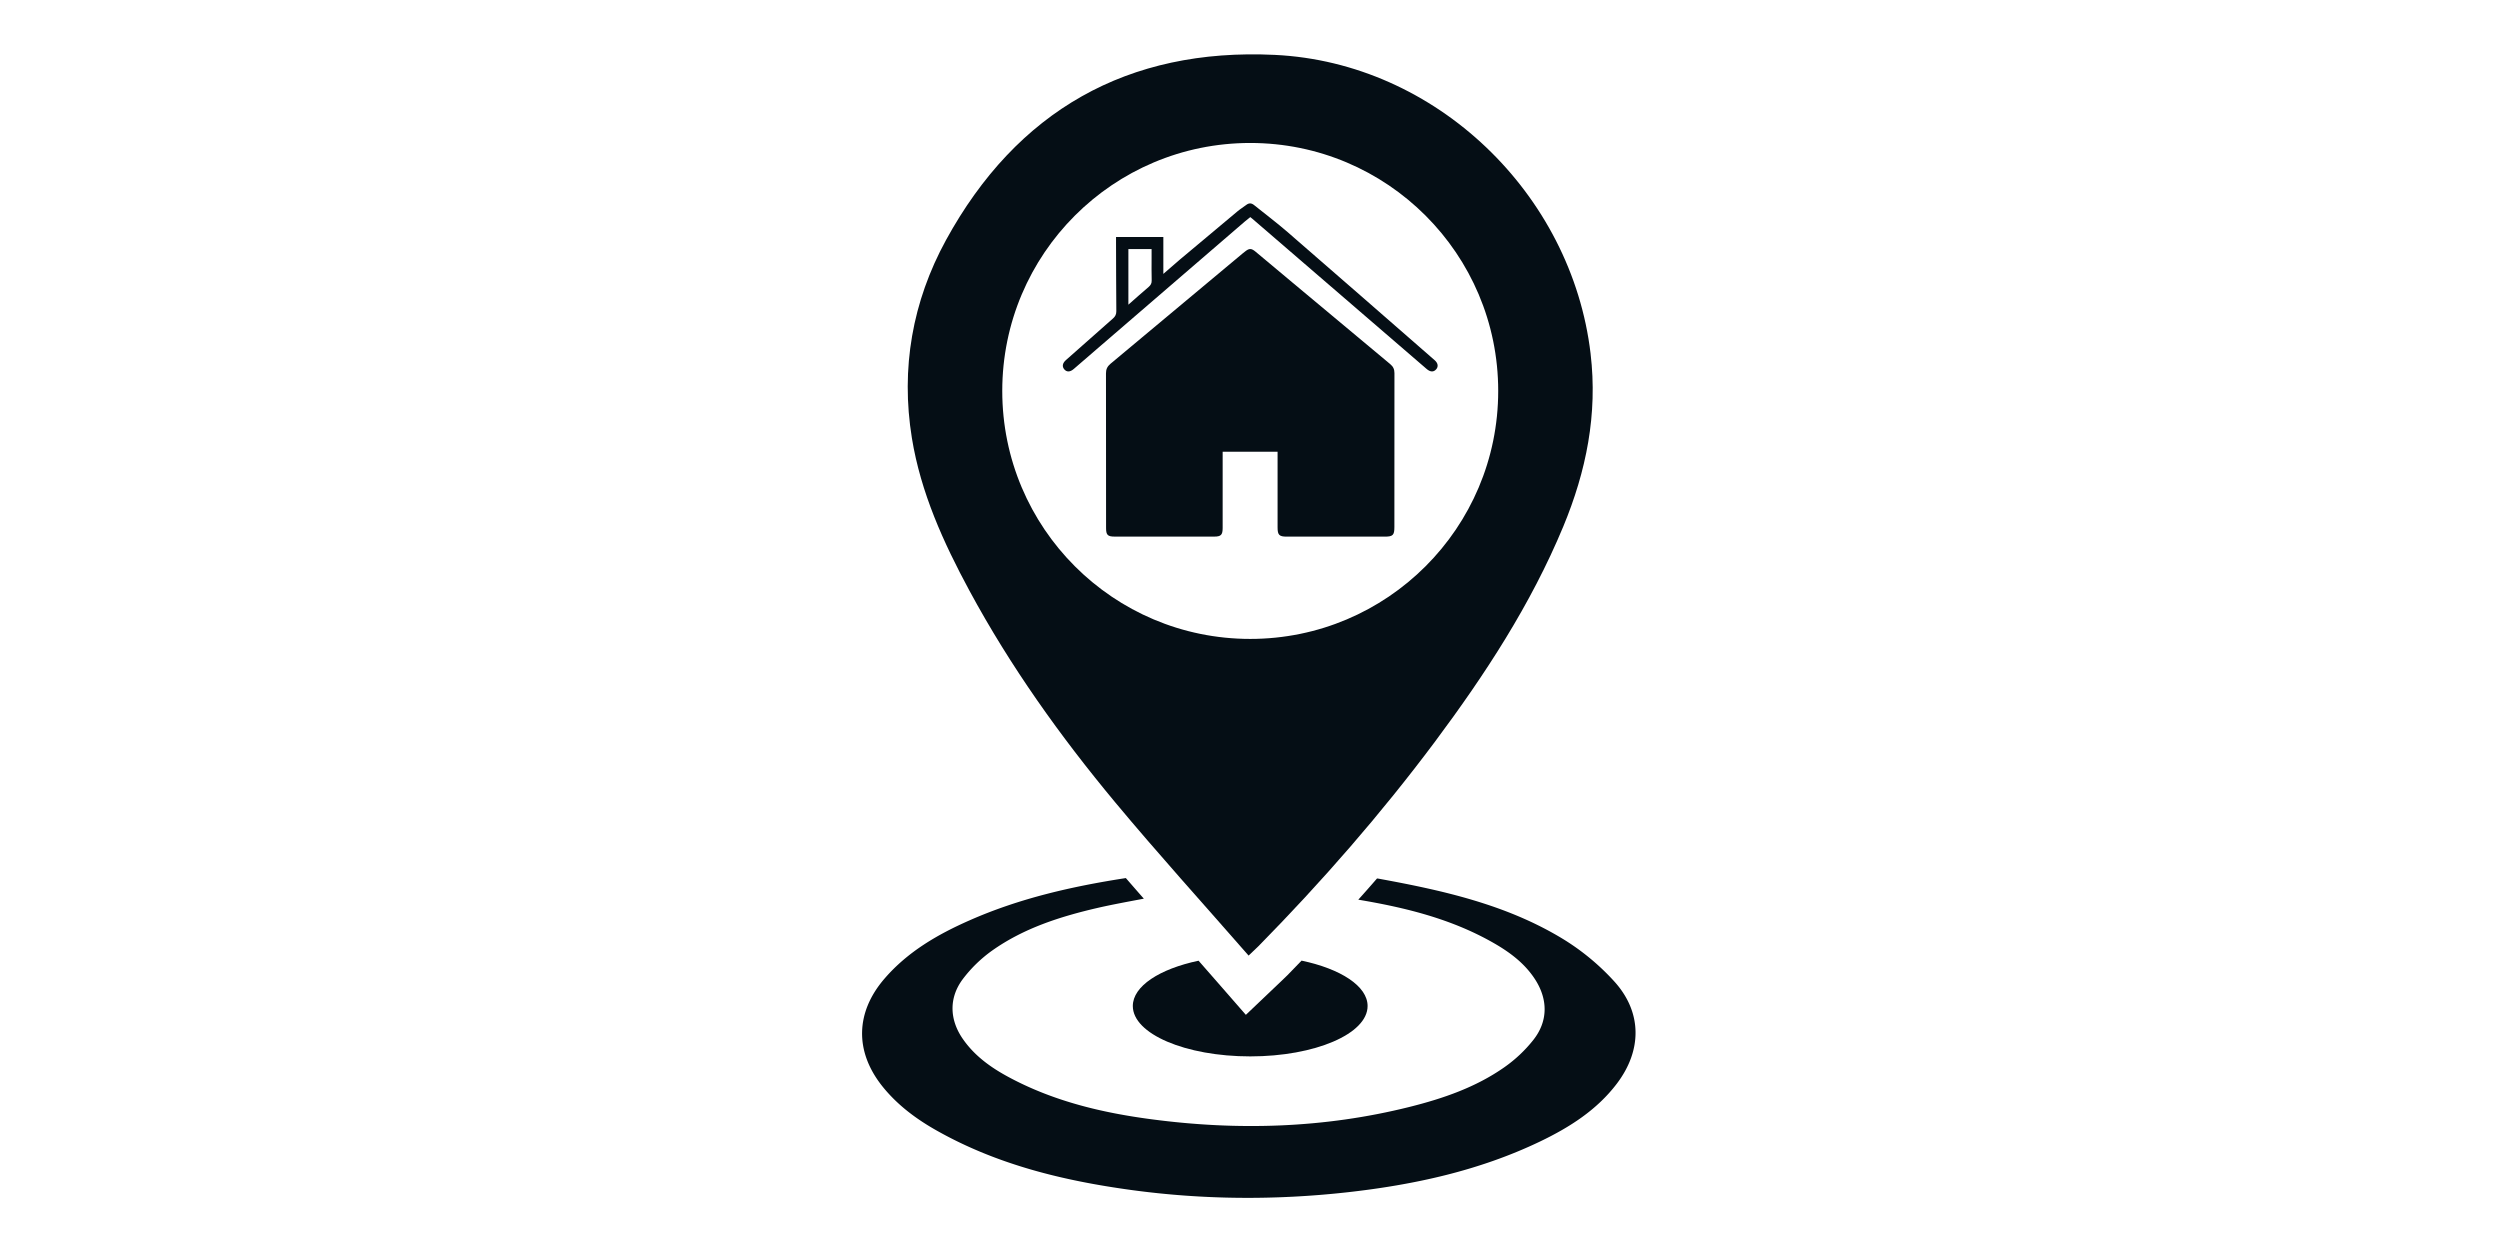
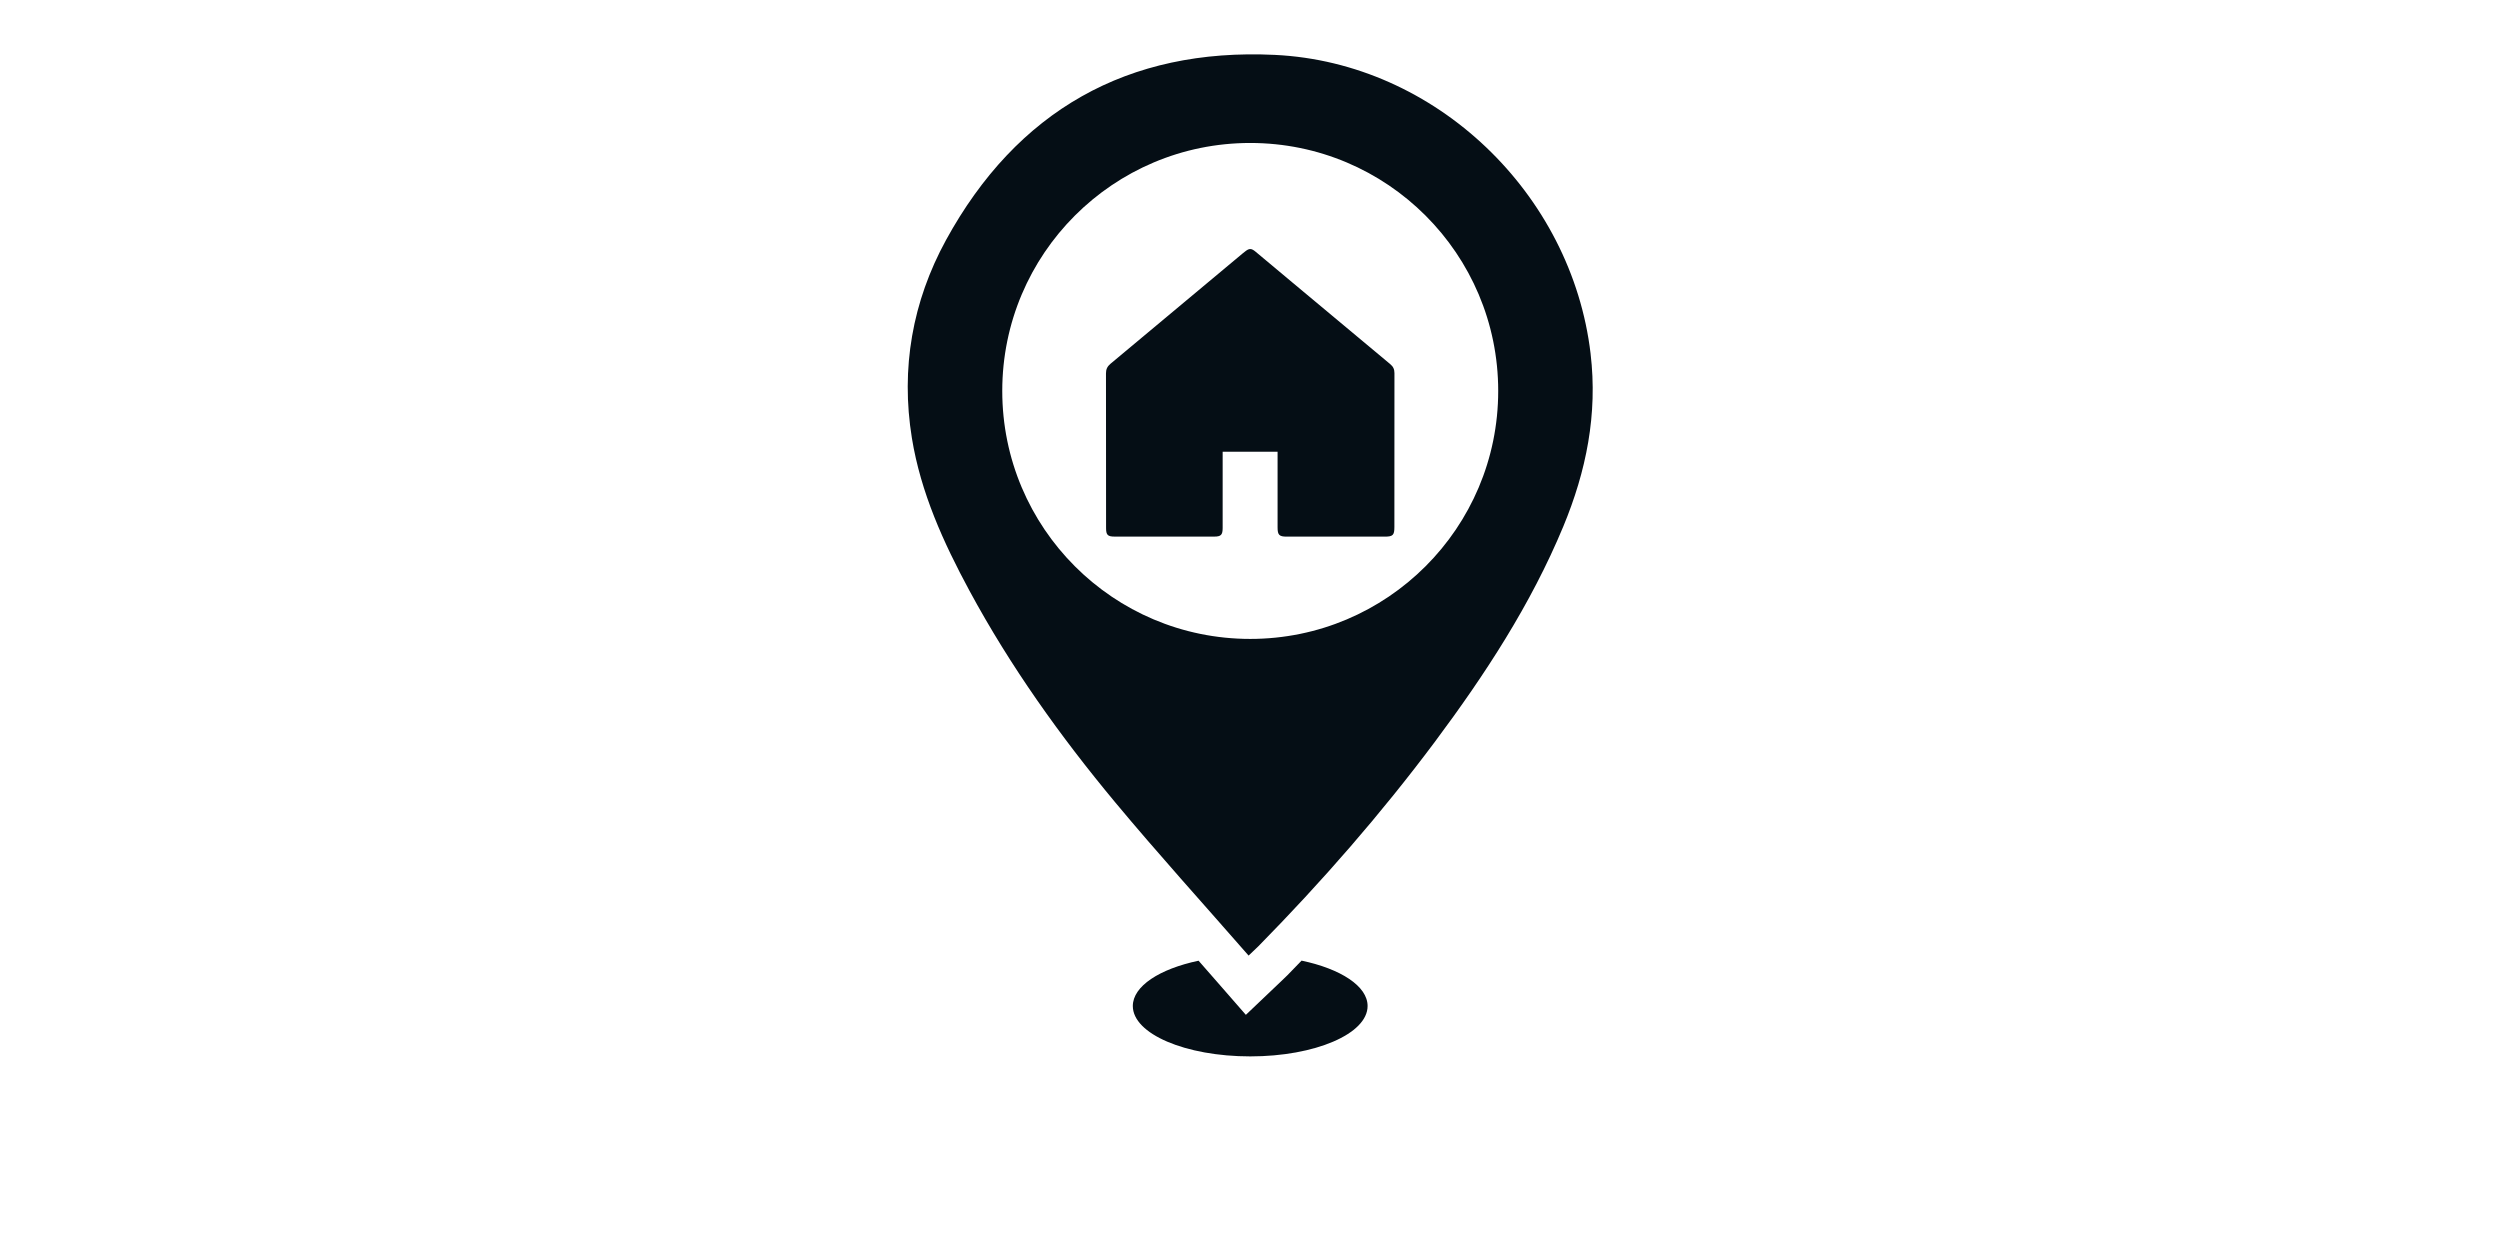
<svg xmlns="http://www.w3.org/2000/svg" width="450" viewBox="0 0 337.5 168.75" height="225">
-   <path fill="#050e15" d="M218.285 146.277c-2.719 3.59-6.422 5.926-10.398 7.836-8.223 3.938-16.996 5.836-25.985 6.844-9.734 1.082-19.468 1.016-29.164-.305-9.164-1.254-18.078-3.406-26.234-8-2.805-1.574-5.367-3.476-7.402-6.023-3.727-4.688-3.625-9.957.308-14.516 3.125-3.625 7.156-5.96 11.469-7.86 6.742-2.98 13.855-4.593 21.11-5.714.812.934 1.613 1.86 2.429 2.781-2.18.414-4.219.782-6.23 1.243-5.055 1.171-9.985 2.738-14.266 5.777a18.208 18.208 0 0 0-3.977 3.883c-1.89 2.558-1.746 5.52.094 8.113 1.66 2.36 3.969 3.941 6.465 5.25 5.926 3.121 12.332 4.64 18.89 5.508 11.72 1.558 23.372 1.219 34.887-1.66 4.547-1.137 8.977-2.657 12.852-5.387a18.567 18.567 0 0 0 3.84-3.621c2.03-2.543 2.02-5.508.246-8.238-1.438-2.208-3.5-3.711-5.742-4.977-5.633-3.188-11.793-4.695-18.106-5.754.86-.953 1.7-1.91 2.527-2.863.122.011.247.031.38.058 8.55 1.567 17.003 3.461 24.542 8a31.798 31.798 0 0 1 7.125 5.86c3.766 4.168 3.727 9.293.34 13.765" />
  <path fill="#050e15" d="M184.625 135.813c0 3.757-7.098 6.8-15.84 6.8-8.758 0-15.855-3.043-15.855-6.8 0-2.684 3.617-5.008 8.875-6.118.86.977 1.718 1.965 2.586 2.953l3.8 4.356 4.782-4.55c.359-.34.609-.579.847-.817.637-.649 1.266-1.297 1.89-1.953 5.278 1.113 8.915 3.437 8.915 6.129M168.781 86.254c-18.492 0-33.476-14.988-33.476-33.477 0-18.488 14.984-33.476 33.476-33.476 18.485 0 33.477 14.988 33.477 33.476 0 18.489-14.992 33.477-33.477 33.477Zm45.95-38.5C212.187 26.16 193.858 8.457 172.104 7.41c-19.863-.96-34.832 7.543-44.394 25-4.535 8.29-6.129 17.324-4.606 26.727 1.2 7.375 4.258 14.101 7.778 20.62 5.523 10.216 12.242 19.626 19.648 28.532 5.82 6.992 11.938 13.738 18.031 20.715.676-.645 1.004-.941 1.31-1.25 8.538-8.68 16.53-17.836 23.82-27.586 6.785-9.094 12.972-18.55 17.351-29.086 3.102-7.477 4.656-15.156 3.687-23.328" />
  <path fill="#050e15" d="M163.512 59.91h.004v.008Zm10.902-21.824c-1.629-1.363-3.262-2.73-4.89-4.09-.594-.5-.876-.5-1.477-.012-.098.075-.192.153-.29.23-5.945 4.966-11.882 9.938-17.839 14.895-.434.364-.613.743-.61 1.305.016 6.961.012 13.922.012 20.883 0 .922.223 1.144 1.153 1.144 4.484.004 8.964.004 13.449 0 .91 0 1.137-.23 1.137-1.164V60.985h7.414v.62c0 3.204-.004 6.399 0 9.602 0 1.016.222 1.238 1.238 1.238h13.234c1.098 0 1.297-.203 1.297-1.289 0-6.926-.004-13.847.008-20.777 0-.52-.16-.883-.566-1.219-4.43-3.683-8.848-7.379-13.27-11.074" />
-   <path fill="#050e15" d="M155.063 38.742c-.899.758-1.77 1.547-2.731 2.39v-7.51h3.133v1.273c0 .984-.016 1.968.012 2.953.015.394-.122.644-.415.894Zm38.613 9.883c-6.621-5.773-13.23-11.555-19.871-17.309-1.457-1.265-3.008-2.421-4.512-3.636-.356-.285-.684-.293-1.047-.016-.387.297-.809.55-1.187.867-2.594 2.16-5.176 4.328-7.758 6.496-.719.606-1.418 1.227-2.25 1.95v-4.98h-6.387v.675c.012 3.11.012 6.223.04 9.328.003.434-.134.715-.45.992-2.125 1.863-4.238 3.742-6.356 5.621-.46.407-.543.86-.23 1.239.336.398.785.394 1.289-.04 1.012-.867 2.02-1.742 3.031-2.617 6.68-5.754 13.36-11.515 20.04-17.27.25-.214.507-.41.761-.616.125.101.207.164.285.23 7.84 6.754 15.676 13.508 23.516 20.266.5.433.941.453 1.293.054.324-.367.25-.84-.207-1.234" />
</svg>